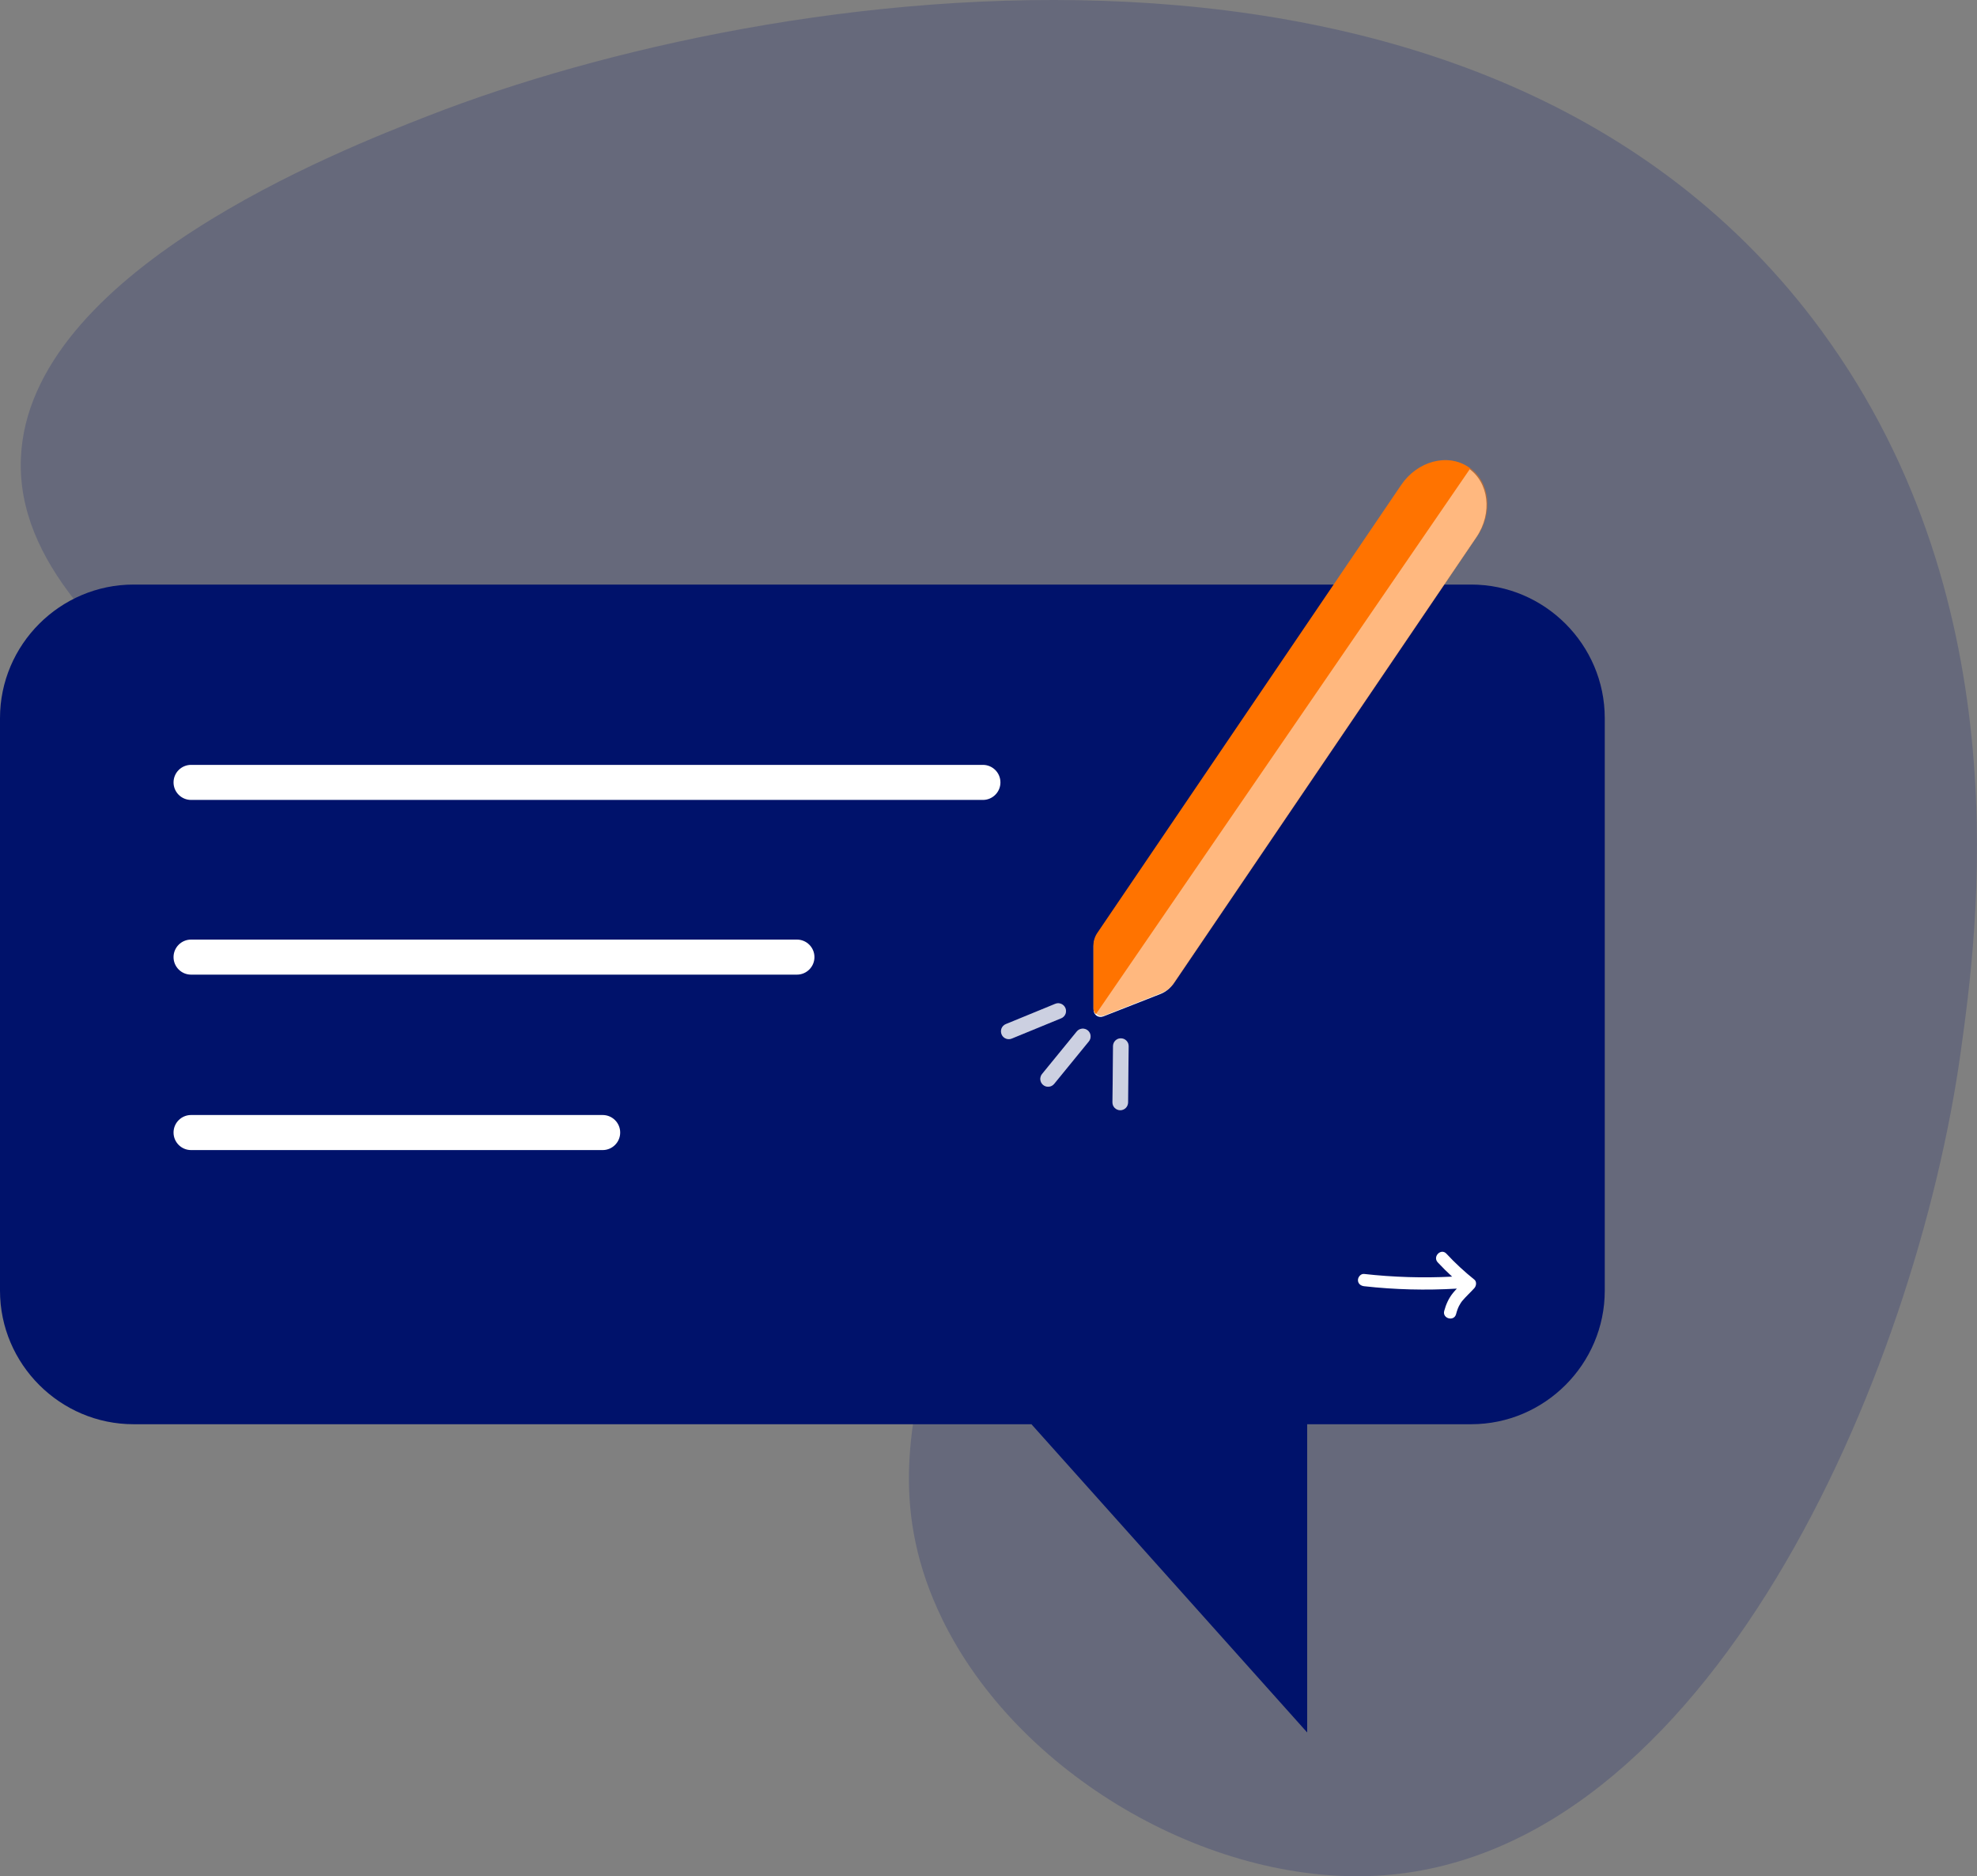
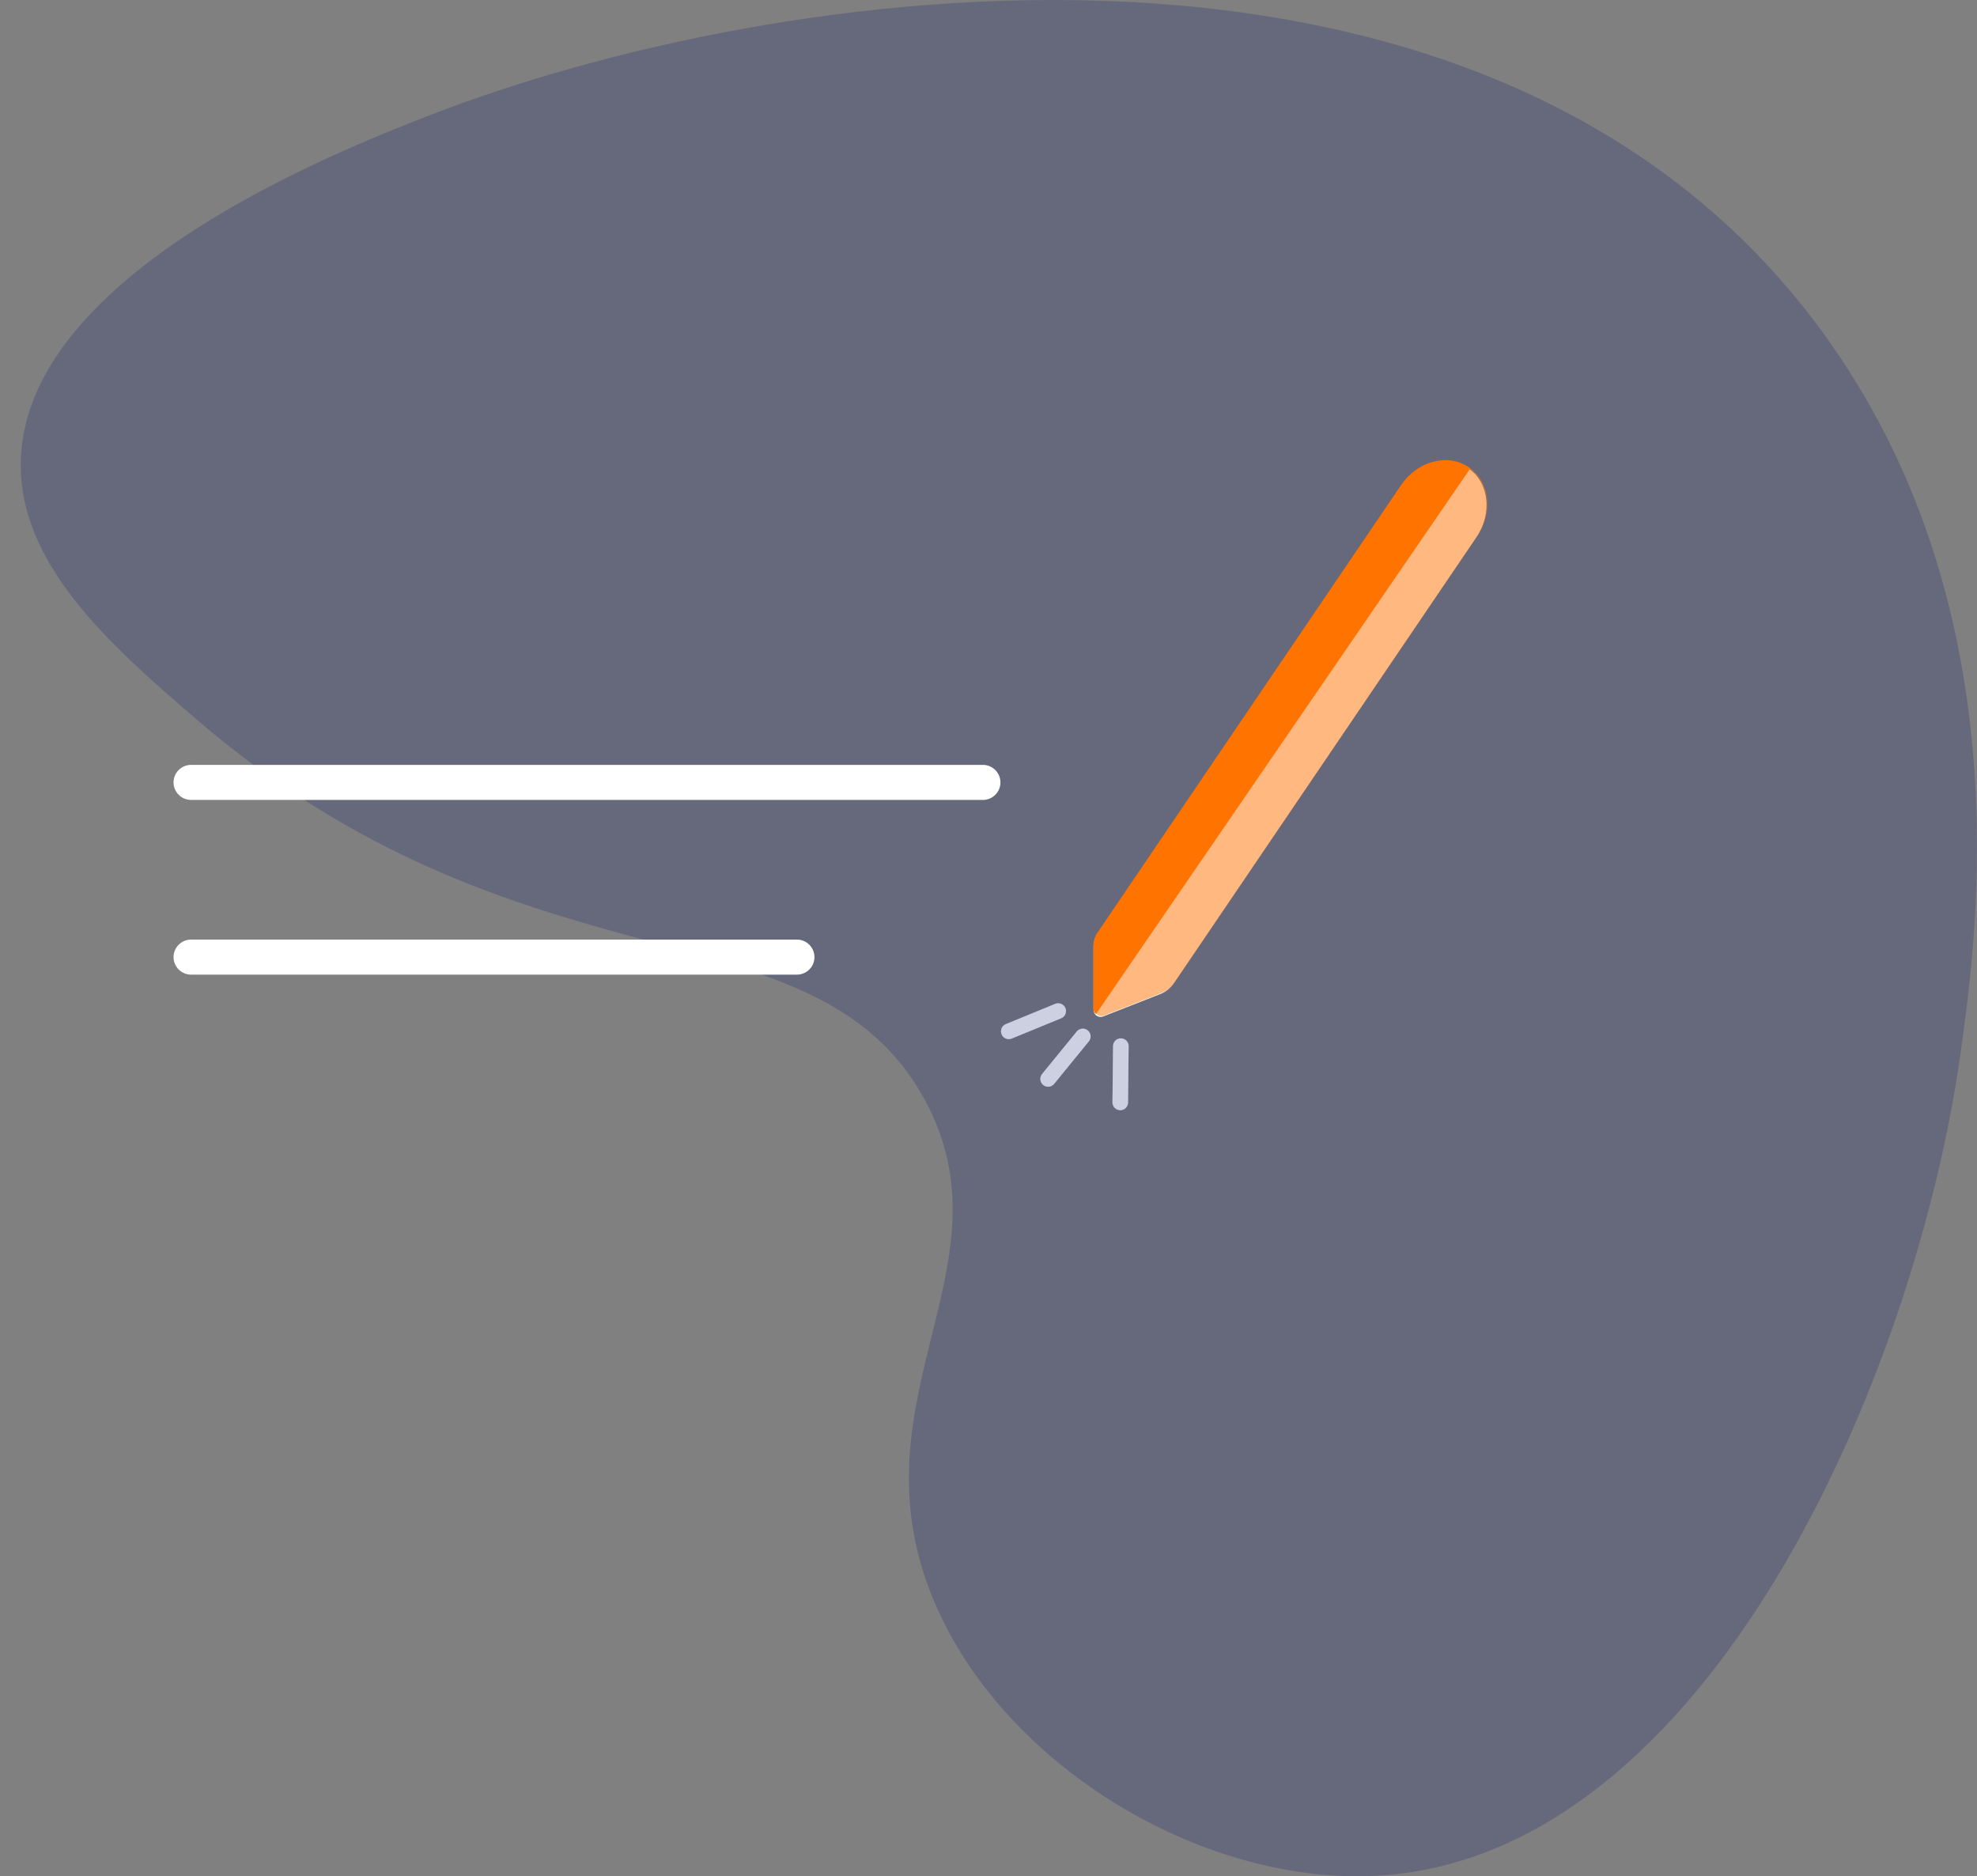
<svg xmlns="http://www.w3.org/2000/svg" id="Layer_1" viewBox="0 0 676.79 642.22">
  <rect x="0" y="0" width="676.79" height="642.22" fill="#808080" stroke="none" />
  <defs>
    <style>.cls-1,.cls-2{fill:#00126b;}.cls-3{fill:#fff;}.cls-4,.cls-5{fill:#ff7300;}.cls-2,.cls-6{opacity:.2;}.cls-5{opacity:.5;}</style>
  </defs>
-   <path class="cls-2" d="m623.72,113.41C509.13-43.07,264.1-6.21,146.64,39.63,116.24,51.49,9.7,93.07,7.15,156.88c-1.43,35.76,30.42,63.78,59.64,88.95,112.28,96.7,211.99,61.55,249.66,130.39,32.18,58.81-29.3,105.13,6.06,177.9,25.84,53.17,91.06,90.96,148.58,87.94,113.88-5.98,184.82-171.87,200.13-282.01,5.62-40.38,21.24-152.75-47.51-246.63Z" />
-   <path class="cls-1" d="m503.64,200.09H45.72c-25.15,0-45.72,20.57-45.72,45.72v195.97c0,25.15,20.58,45.72,45.72,45.72h307.37l94.4,105.51v-105.51h56.15c25.15,0,45.72-20.58,45.72-45.72v-195.97c0-25.15-20.58-45.72-45.72-45.72Z" />
+   <path class="cls-2" d="m623.72,113.41C509.13-43.07,264.1-6.21,146.64,39.63,116.24,51.49,9.7,93.07,7.15,156.88c-1.43,35.76,30.42,63.78,59.64,88.95,112.28,96.7,211.99,61.55,249.66,130.39,32.18,58.81-29.3,105.13,6.06,177.9,25.84,53.17,91.06,90.96,148.58,87.94,113.88-5.98,184.82-171.87,200.13-282.01,5.62-40.38,21.24-152.75-47.51-246.63" />
  <path class="cls-3" d="m336.47,273.81H65.41c-3.31,0-6-2.69-6-6s2.69-6,6-6h271.07c3.31,0,6,2.69,6,6s-2.69,6-6,6Z" />
  <path class="cls-3" d="m272.81,333.61H65.41c-3.31,0-6-2.69-6-6s2.69-6,6-6h207.4c3.31,0,6,2.69,6,6s-2.69,6-6,6Z" />
-   <path class="cls-3" d="m206.3,393.66H65.41c-3.31,0-6-2.69-6-6s2.69-6,6-6h140.9c3.31,0,6,2.69,6,6s-2.69,6-6,6Z" />
  <path class="cls-3" d="m345.34,355.69c-1.05,0-2.05-.62-2.47-1.66-.56-1.37.09-2.93,1.46-3.49l16.91-6.94c1.36-.56,2.92.09,3.49,1.46s-.09,2.93-1.46,3.49l-16.91,6.94c-.33.14-.67.2-1.01.2Z" />
  <path class="cls-3" d="m358.8,371.98c-.59,0-1.19-.2-1.69-.6-1.14-.93-1.31-2.62-.38-3.76l11.88-14.55c.93-1.14,2.61-1.31,3.76-.38,1.14.93,1.31,2.62.38,3.76l-11.88,14.55c-.53.65-1.3.98-2.07.98Z" />
  <path class="cls-3" d="m383.5,380.02h-.03c-1.47-.02-2.66-1.22-2.64-2.7l.2-19.27c.01-1.48,1.25-2.67,2.7-2.64,1.47.02,2.66,1.22,2.64,2.7l-.2,19.27c-.02,1.47-1.21,2.64-2.67,2.64Z" />
-   <path class="cls-3" d="m504.69,437.98c-3.39-2.72-6.58-5.67-9.54-8.86-1.84-1.98-4.81.99-2.97,2.97,1.58,1.7,3.22,3.32,4.93,4.89-10.05.51-20.14.2-30.14-.92-1.13-.13-2.1,1.06-2.1,2.1,0,1.24.97,1.97,2.1,2.1,10.54,1.18,21.17,1.45,31.76.82-.46.49-.92.99-1.34,1.51-1.47,1.82-2.38,3.88-2.99,6.13-.71,2.61,3.34,3.72,4.05,1.12.16-.6.34-1.2.56-1.79.16-.43.18-.48.41-.95.2-.39.41-.76.65-1.12.1-.16.21-.31.32-.46.04-.05.17-.21.21-.26,1.28-1.52,2.76-2.85,4.09-4.32.7-.77.92-2.23,0-2.97Z" />
  <path class="cls-3" d="m377.75,347.89c-1.73.68-3.39-.46-3.39-2.32v-21.63c.01-1.46.48-2.94,1.34-4.21l104.03-153.34c5.54-8.16,15.85-10.92,22.92-6.12h0c7.07,4.8,8.32,15.4,2.78,23.56l-103.58,152.69c-1.15,1.69-2.76,3-4.57,3.71l-19.53,7.66Z" />
  <path class="cls-5" d="m378.05,347.59c-1.73.68-3.39-.46-3.39-2.32v-21.63c.01-1.46.48-2.94,1.34-4.21l104.03-153.34c5.54-8.16,15.85-10.92,22.92-6.12h0c7.07,4.8,8.32,15.4,2.78,23.56l-103.58,152.69c-1.15,1.69-2.76,3-4.57,3.71l-19.53,7.66Z" />
  <path class="cls-4" d="m502.6,159.86h0c-7.07-4.8-17.38-2.04-22.92,6.12l-104.03,153.34c-.86,1.27-1.33,2.75-1.33,4.21v21.63c-.01.84.34,1.51.86,1.96l128.11-186.73c-.23-.18-.45-.37-.7-.54Z" />
  <g class="cls-6">
    <path class="cls-1" d="m345.34,355.69c-1.05,0-2.05-.62-2.47-1.66-.56-1.37.09-2.93,1.46-3.49l16.91-6.94c1.36-.56,2.92.09,3.49,1.46s-.09,2.93-1.46,3.49l-16.91,6.94c-.33.14-.67.2-1.01.2Z" />
  </g>
  <g class="cls-6">
    <path class="cls-1" d="m358.8,371.98c-.59,0-1.19-.2-1.69-.6-1.14-.93-1.31-2.62-.38-3.76l11.88-14.55c.93-1.14,2.61-1.31,3.76-.38,1.14.93,1.31,2.62.38,3.76l-11.88,14.55c-.53.65-1.3.98-2.07.98Z" />
  </g>
  <g class="cls-6">
    <path class="cls-1" d="m383.5,380.02h-.03c-1.47-.02-2.66-1.22-2.64-2.7l.2-19.27c.01-1.48,1.25-2.67,2.7-2.64,1.47.02,2.66,1.22,2.64,2.7l-.2,19.27c-.02,1.47-1.21,2.64-2.67,2.64Z" />
  </g>
</svg>